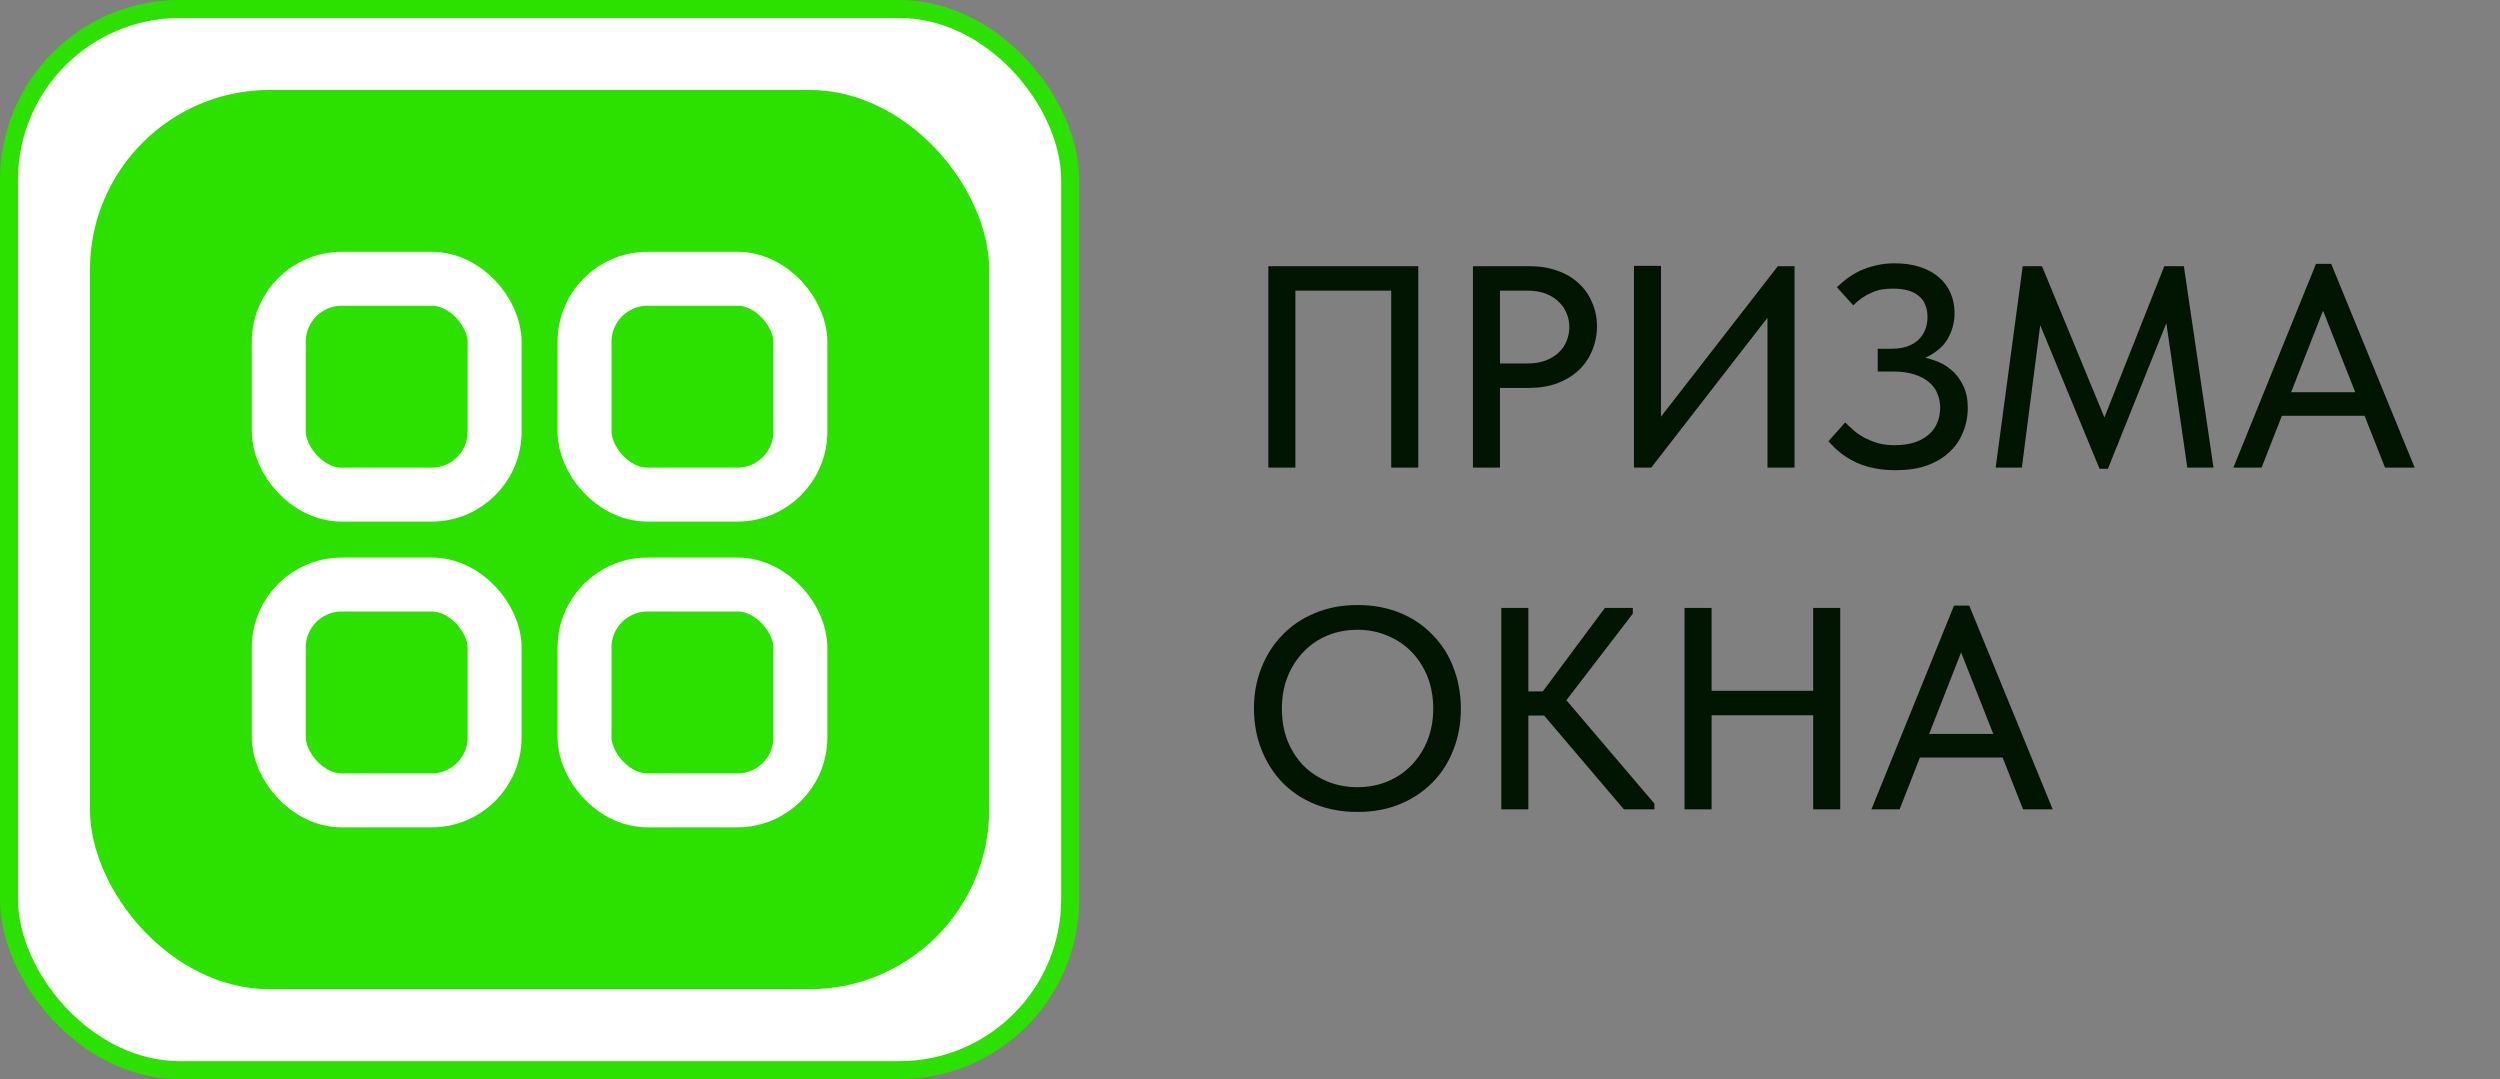
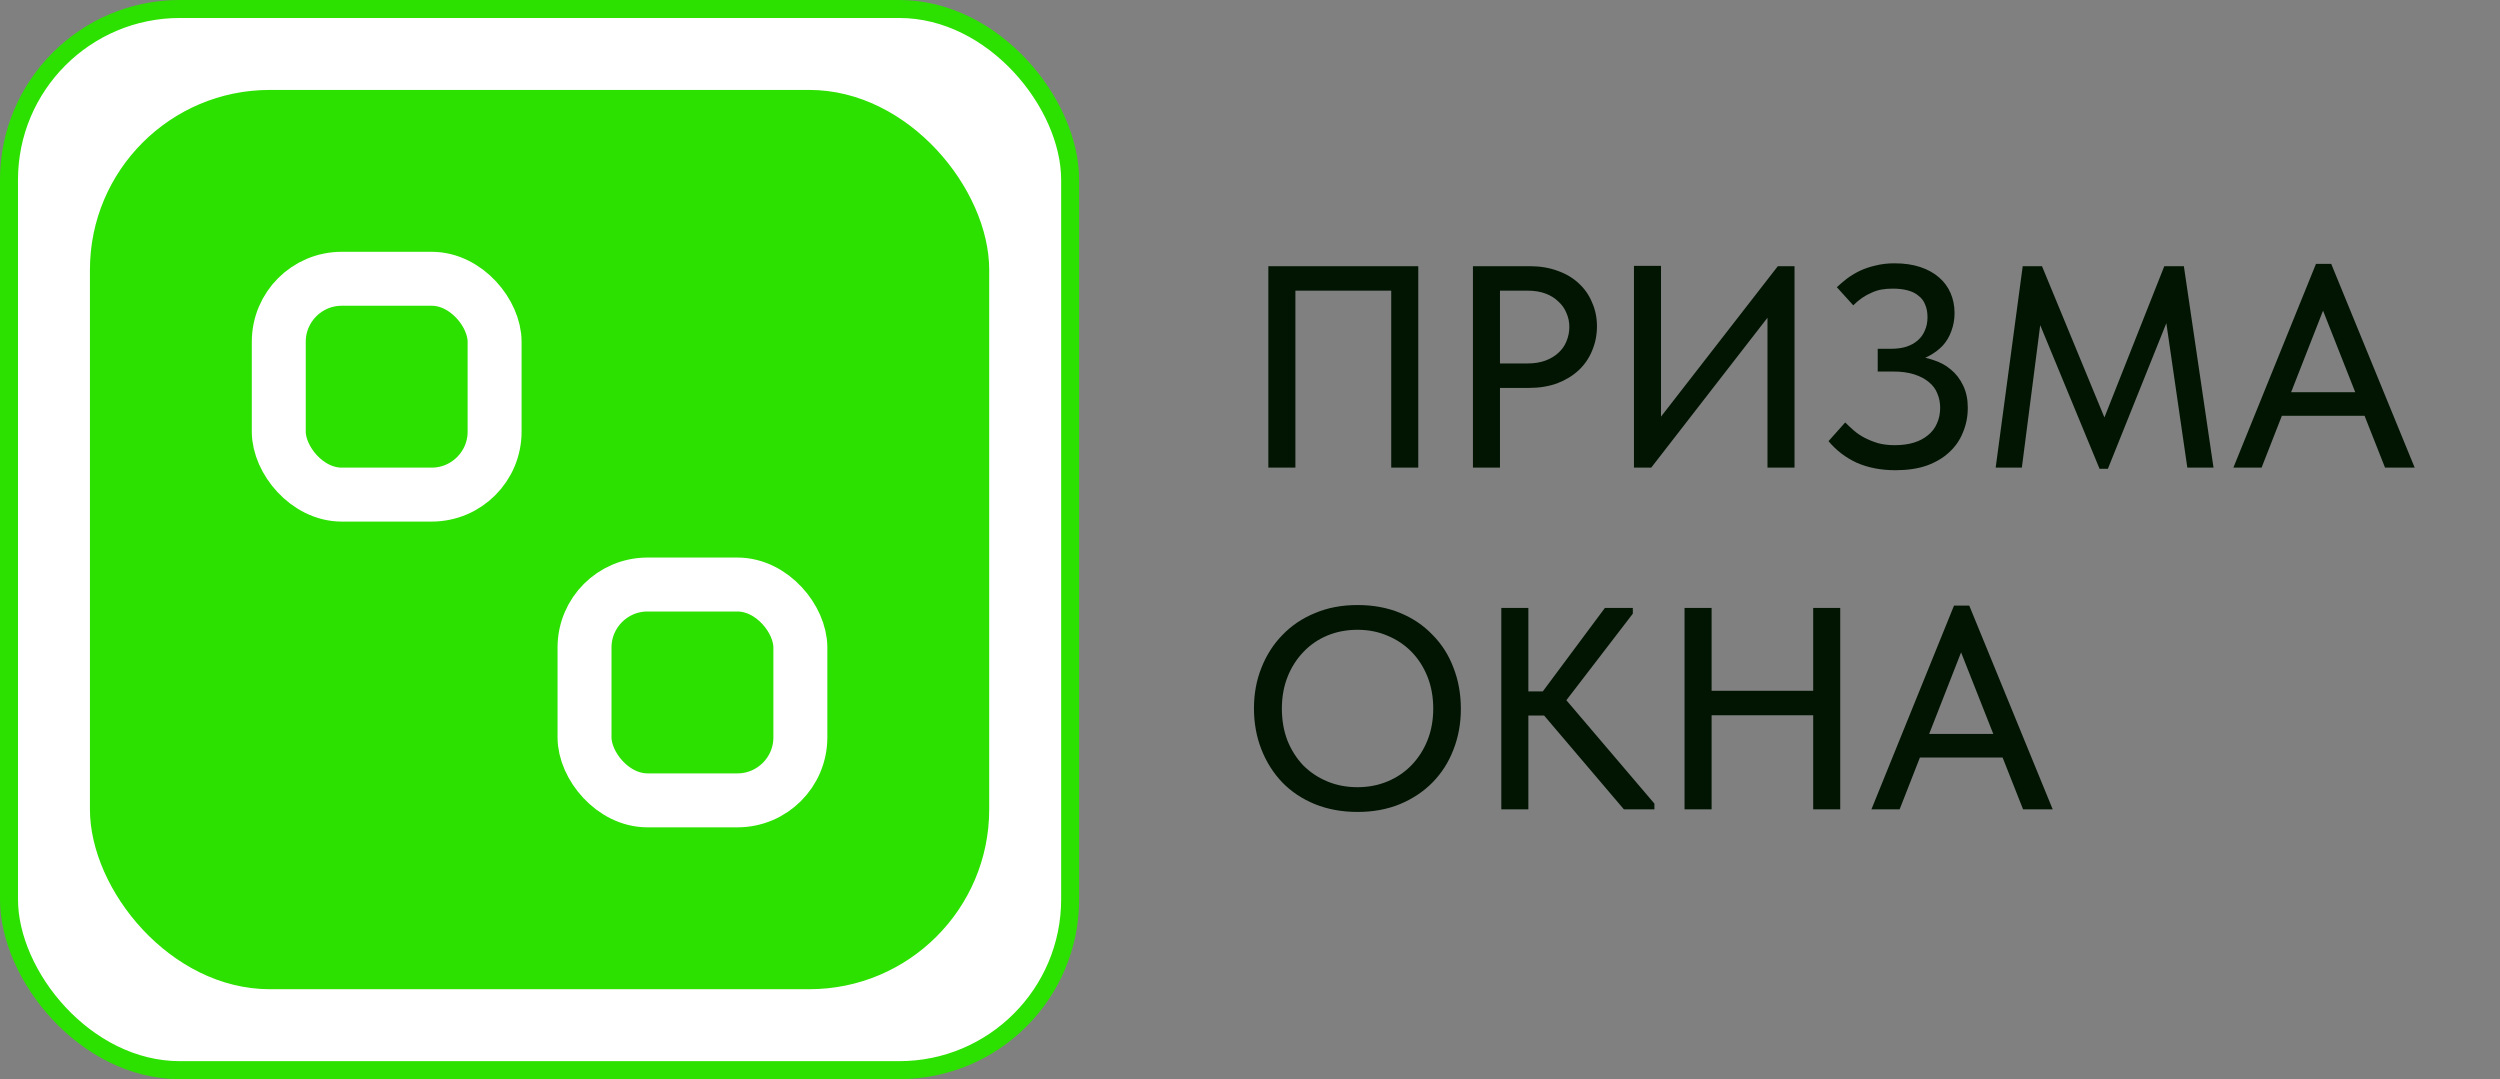
<svg xmlns="http://www.w3.org/2000/svg" width="139" height="60" viewBox="0 0 139 60" fill="none">
  <rect x="0" y="0" width="139" height="60" fill="#808080" stroke="none" />
  <rect x="0.5" y="0.5" width="59" height="59" rx="9.5" fill="white" stroke="#2CE100" />
  <rect x="5" y="5" width="50" height="50" rx="10" fill="#2CE100" />
  <rect x="15.5" y="15.5" width="12" height="12" rx="3.5" fill="#2CE100" stroke="white" stroke-width="3" />
-   <rect x="15.5" y="32.5" width="12" height="12" rx="3.5" fill="#2CE100" stroke="white" stroke-width="3" />
  <rect x="32.5" y="32.5" width="12" height="12" rx="3.5" fill="#2CE100" stroke="white" stroke-width="3" />
-   <rect x="32.5" y="15.5" width="12" height="12" rx="3.5" fill="#2CE100" stroke="white" stroke-width="3" />
  <path d="M70.52 26V14.8H78.856V26H77.352V15.616L77.944 16.16H71.512L72.024 15.6V26H70.52ZM85.047 14.8C85.623 14.8 86.14 14.885 86.599 15.056C87.058 15.216 87.447 15.445 87.767 15.744C88.098 16.043 88.348 16.4 88.519 16.816C88.7 17.221 88.791 17.664 88.791 18.144C88.791 18.624 88.7 19.077 88.519 19.504C88.348 19.92 88.098 20.283 87.767 20.592C87.447 20.891 87.052 21.131 86.583 21.312C86.114 21.483 85.591 21.568 85.015 21.568H83.399V26H81.895V14.8H85.047ZM84.935 20.208C85.308 20.208 85.639 20.155 85.927 20.048C86.215 19.941 86.455 19.797 86.647 19.616C86.85 19.435 86.999 19.221 87.095 18.976C87.202 18.72 87.255 18.453 87.255 18.176C87.255 17.899 87.202 17.643 87.095 17.408C86.999 17.163 86.85 16.949 86.647 16.768C86.455 16.576 86.215 16.427 85.927 16.32C85.639 16.213 85.303 16.16 84.919 16.16H83.399V20.208H84.935ZM90.848 26V14.784H92.352V23.696L92.064 23.536L98.848 14.8H99.776V26H98.272V16.672L98.832 16.944L91.808 26H90.848ZM105.393 26.144C104.582 26.144 103.862 26.005 103.233 25.728C102.614 25.44 102.092 25.04 101.665 24.528L102.593 23.488C102.742 23.637 102.902 23.787 103.073 23.936C103.244 24.085 103.441 24.219 103.665 24.336C103.889 24.453 104.14 24.555 104.417 24.64C104.694 24.715 105.004 24.752 105.345 24.752C105.75 24.752 106.108 24.704 106.417 24.608C106.726 24.512 106.988 24.373 107.201 24.192C107.425 24.011 107.59 23.792 107.697 23.536C107.814 23.28 107.873 22.992 107.873 22.672C107.873 22.384 107.82 22.117 107.713 21.872C107.617 21.627 107.462 21.419 107.249 21.248C107.036 21.067 106.764 20.923 106.433 20.816C106.102 20.709 105.708 20.656 105.249 20.656H104.401V19.392H105.153C105.462 19.392 105.74 19.355 105.985 19.28C106.241 19.195 106.454 19.077 106.625 18.928C106.806 18.768 106.94 18.581 107.025 18.368C107.121 18.155 107.169 17.909 107.169 17.632C107.169 17.365 107.126 17.136 107.041 16.944C106.966 16.741 106.844 16.576 106.673 16.448C106.513 16.309 106.31 16.208 106.065 16.144C105.83 16.08 105.553 16.048 105.233 16.048C105.02 16.048 104.817 16.064 104.625 16.096C104.433 16.128 104.246 16.187 104.065 16.272C103.884 16.347 103.708 16.443 103.537 16.56C103.366 16.677 103.201 16.816 103.041 16.976L102.129 15.968C102.289 15.819 102.47 15.664 102.673 15.504C102.886 15.344 103.121 15.2 103.377 15.072C103.644 14.944 103.937 14.843 104.257 14.768C104.588 14.683 104.945 14.64 105.329 14.64C105.873 14.64 106.353 14.709 106.769 14.848C107.185 14.987 107.532 15.179 107.809 15.424C108.086 15.659 108.3 15.947 108.449 16.288C108.598 16.629 108.673 17.003 108.673 17.408C108.673 17.76 108.614 18.091 108.497 18.4C108.39 18.709 108.23 18.981 108.017 19.216C107.804 19.44 107.548 19.632 107.249 19.792C106.961 19.952 106.636 20.064 106.273 20.128L106.337 19.808C106.742 19.819 107.126 19.888 107.489 20.016C107.862 20.133 108.188 20.309 108.465 20.544C108.753 20.779 108.982 21.077 109.153 21.44C109.324 21.792 109.409 22.203 109.409 22.672C109.409 23.163 109.318 23.621 109.137 24.048C108.966 24.475 108.71 24.843 108.369 25.152C108.038 25.461 107.622 25.707 107.121 25.888C106.63 26.059 106.054 26.144 105.393 26.144ZM110.959 26L112.463 14.8H113.535L117.391 24.144L116.623 24.176L120.335 14.8H121.423L123.071 26H121.615L120.351 17.296H120.719L117.199 26.064H116.735L113.119 17.312H113.535L112.415 26H110.959ZM124.176 26L128.768 14.672H129.616L134.256 26H132.608L128.848 16.48H129.472L125.744 26H124.176ZM126.496 23.12V21.808H131.824V23.12H126.496ZM75.48 43.768C76.077 43.768 76.632 43.661 77.144 43.448C77.656 43.235 78.099 42.936 78.472 42.552C78.856 42.157 79.155 41.693 79.368 41.16C79.581 40.627 79.688 40.04 79.688 39.4C79.688 38.749 79.581 38.157 79.368 37.624C79.155 37.091 78.861 36.632 78.488 36.248C78.115 35.864 77.672 35.565 77.16 35.352C76.648 35.128 76.088 35.016 75.48 35.016C74.872 35.016 74.312 35.123 73.8 35.336C73.288 35.549 72.845 35.853 72.472 36.248C72.099 36.632 71.805 37.091 71.592 37.624C71.379 38.157 71.272 38.749 71.272 39.4C71.272 40.04 71.373 40.627 71.576 41.16C71.789 41.693 72.083 42.157 72.456 42.552C72.84 42.936 73.288 43.235 73.8 43.448C74.312 43.661 74.872 43.768 75.48 43.768ZM75.48 45.144C74.616 45.144 73.827 45 73.112 44.712C72.408 44.424 71.805 44.024 71.304 43.512C70.803 42.989 70.413 42.376 70.136 41.672C69.859 40.968 69.72 40.205 69.72 39.384C69.72 38.573 69.859 37.821 70.136 37.128C70.413 36.424 70.803 35.816 71.304 35.304C71.805 34.781 72.408 34.376 73.112 34.088C73.816 33.789 74.605 33.64 75.48 33.64C76.344 33.64 77.128 33.784 77.832 34.072C78.536 34.36 79.139 34.765 79.64 35.288C80.152 35.8 80.541 36.408 80.808 37.112C81.085 37.816 81.224 38.584 81.224 39.416C81.224 40.227 81.085 40.984 80.808 41.688C80.541 42.381 80.157 42.984 79.656 43.496C79.155 44.008 78.547 44.413 77.832 44.712C77.128 45 76.344 45.144 75.48 45.144ZM90.289 45L85.281 39.112L89.233 33.8H90.785V34.12L86.657 39.496V38.424L91.985 44.68V45H90.289ZM84.209 39.784V38.44H86.433V39.784H84.209ZM84.977 33.8V45H83.473V33.8H84.977ZM101.565 38.408V39.768H94.413V38.408H101.565ZM95.165 33.8V45H93.661V33.8H95.165ZM100.813 45V33.8H102.317V45H100.813ZM104.051 45L108.643 33.672H109.491L114.131 45H112.483L108.723 35.48H109.347L105.619 45H104.051ZM106.371 42.12V40.808H111.699V42.12H106.371Z" fill="#011502" />
</svg>